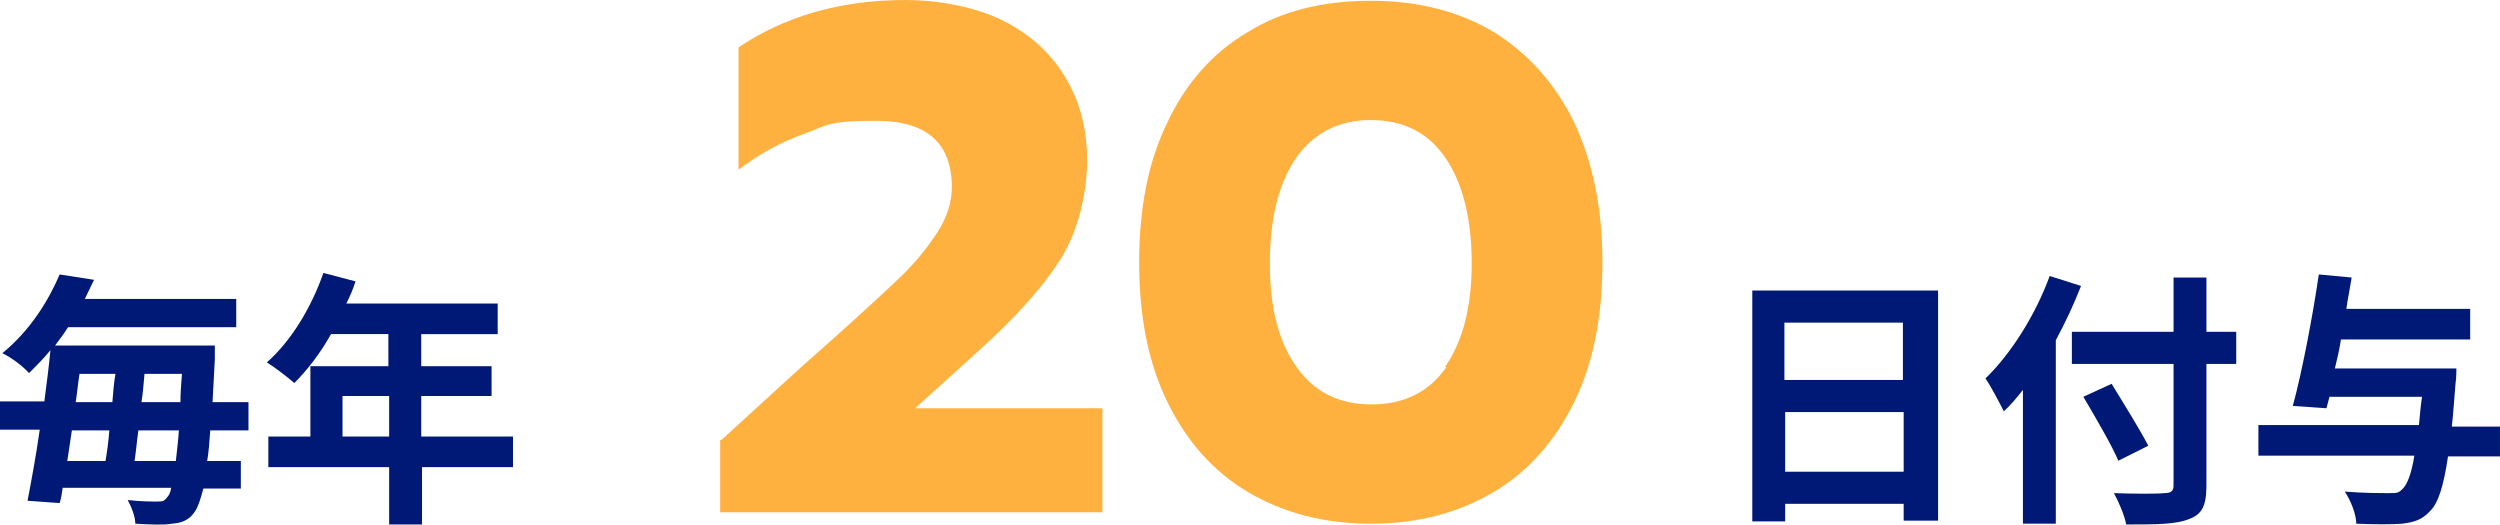
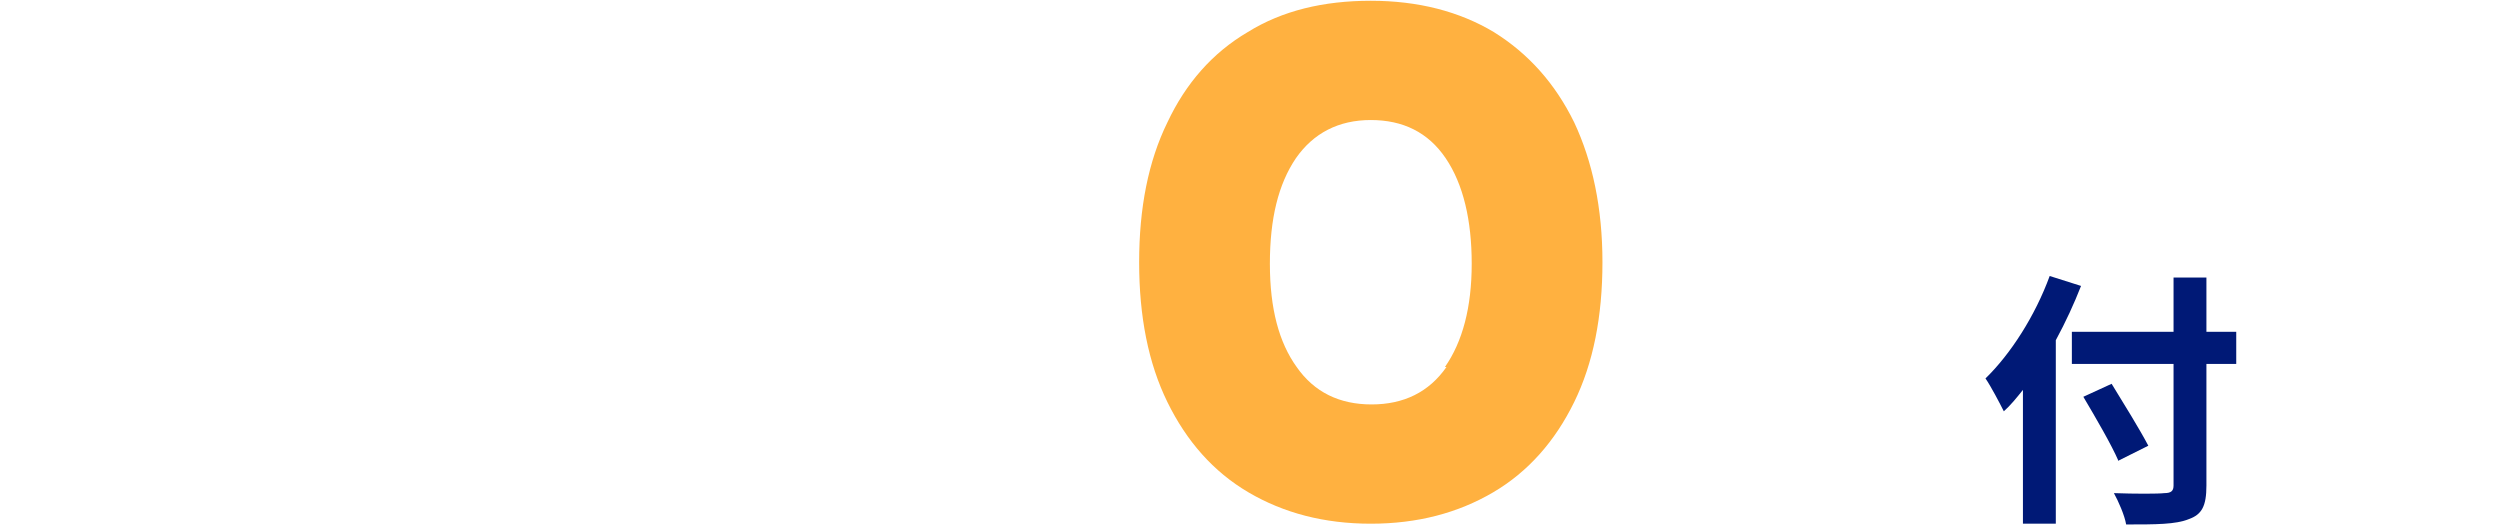
<svg xmlns="http://www.w3.org/2000/svg" id="_レイヤー_1" data-name="レイヤー_1" version="1.1" viewBox="0 0 327 68.7">
  <defs>
    <style>
      .st0 {
        isolation: isolate;
      }

      .st1 {
        fill: #ffb140;
      }

      .st2 {
        fill: #001976;
      }
    </style>
  </defs>
  <g class="st0">
    <g class="st0">
-       <path class="st1" d="M94.3,57.6l10.4-9.5,4.5-4c3.7-3.3,6.5-5.9,8.5-7.8,2-1.9,3.6-3.9,4.9-5.9,1.3-2,1.9-4,1.9-5.9,0-5.8-3.3-8.7-9.9-8.7s-6.3.6-9.4,1.7c-3.1,1.1-6,2.7-8.6,4.7V6.2c2.8-1.9,6.1-3.5,9.9-4.6,3.8-1.1,7.8-1.6,12-1.6s9.1.9,12.7,2.7c3.6,1.8,6.3,4.3,8.2,7.5,1.9,3.2,2.8,6.8,2.8,10.8s-1.1,9-3.3,12.6c-2.2,3.6-5.8,7.7-10.8,12.2l-8.4,7.6h24.5v13.6h-50v-9.5Z" />
      <path class="st1" d="M163.3,64.4c-4.6-2.7-8.1-6.7-10.6-11.8-2.5-5.1-3.7-11.2-3.7-18.3s1.2-13.2,3.7-18.3c2.4-5.1,5.9-9.1,10.5-11.8,4.5-2.8,9.9-4.1,16.1-4.1s11.6,1.4,16.1,4.1c4.5,2.8,8,6.7,10.5,11.8,2.4,5.1,3.7,11.2,3.7,18.3s-1.2,13.2-3.7,18.3c-2.5,5.1-6,9.1-10.6,11.8-4.6,2.7-9.9,4.1-16,4.1s-11.4-1.4-16-4.1ZM189,48c2.3-3.3,3.5-7.8,3.5-13.5s-1.1-10.4-3.4-13.8c-2.3-3.4-5.6-5-9.8-5s-7.5,1.7-9.8,5c-2.3,3.4-3.4,7.9-3.4,13.8s1.2,10.3,3.5,13.5c2.3,3.3,5.6,4.9,9.8,4.9s7.5-1.6,9.8-4.9Z" />
    </g>
  </g>
  <g class="st0">
    <g class="st0">
-       <path class="st2" d="M27.5,56.3c-.1,1.5-.2,2.8-.4,4h4.4v3.6h-4.9c-.4,1.5-.7,2.4-1.1,3-.8,1.2-1.8,1.5-3,1.6-1.1.2-3,.1-4.8,0,0-.9-.5-2.2-1-3.1,1.7.2,3.1.2,3.9.2s.9-.1,1.3-.6c.2-.2.4-.6.5-1.2h-14.2c-.1.7-.2,1.4-.4,2l-4.2-.3c.5-2.6,1.1-5.8,1.6-9.3H0v-3.7h5.8c.3-2.3.6-4.6.8-6.7-.8,1-1.8,2-2.8,3-.8-.9-2.4-2.1-3.5-2.6,3.7-3,6.1-7,7.5-10.3l4.5.7c-.4.8-.8,1.7-1.2,2.5h19.8v3.7H8.9c-.5.8-1.1,1.6-1.7,2.4h20.9s0,1.3,0,1.8c-.1,2.1-.2,3.9-.3,5.6h4.7v3.7h-4.9ZM9.4,56.3c-.2,1.4-.4,2.7-.6,4h5c.2-1.2.4-2.6.5-4h-4.9ZM10.4,48.9c-.2,1.2-.3,2.5-.5,3.7h4.8c.1-1.3.2-2.5.4-3.7h-4.7ZM23,60.3c.1-1.1.3-2.4.4-4h-5.3c-.2,1.4-.3,2.7-.5,4h5.4ZM23.6,52.6c0-1.2.1-2.4.2-3.7h-4.9c-.1,1.2-.2,2.5-.4,3.7h5.1Z" />
-       <path class="st2" d="M67.2,61.1h-12v7.5h-4.3v-7.5h-15.8v-4h5.5v-9.2h10.2v-4.2h-7.5c-1.4,2.5-3.1,4.7-4.8,6.4-.8-.7-2.6-2.1-3.6-2.7,3.1-2.7,5.8-7.1,7.4-11.7l4.2,1.1c-.3,1-.7,1.9-1.2,2.9h19.8v4h-10v4.2h9.2v3.9h-9.2v5.3h12v4ZM50.9,57.1v-5.3h-6.1v5.3h6.1Z" />
-     </g>
+       </g>
  </g>
  <g class="st0">
    <g class="st0">
-       <path class="st2" d="M253.5,38v30.1h-4.5v-2.2h-15.5v2.3h-4.3v-30.2h24.3ZM233.4,42.2v7.5h15.5v-7.5h-15.5ZM249,61.7v-7.8h-15.5v7.8h15.5Z" />
      <path class="st2" d="M272.2,37.4c-.9,2.3-2,4.7-3.3,7.1v24h-4.3v-17.5c-.8,1-1.6,2-2.5,2.8-.5-1-1.7-3.3-2.4-4.3,3.3-3.2,6.5-8.2,8.4-13.4l4.1,1.3ZM292.5,47.6h-3.9v15.9c0,2.7-.6,3.8-2.3,4.4-1.7.7-4.3.7-8.2.7-.2-1.2-1-3-1.6-4.1,2.7.1,5.8.1,6.6,0,.9,0,1.2-.3,1.2-1v-15.9h-13.3v-4.2h13.3v-7.1h4.3v7.1h3.9v4.2ZM277.1,60.3c-.9-2.1-3-5.7-4.6-8.4l3.7-1.7c1.6,2.6,3.7,6,4.8,8.1l-4,2Z" />
-       <path class="st2" d="M327,59.7h-6.8c-.6,4-1.3,6.1-2.3,7.1-1.1,1.2-2.1,1.5-3.7,1.7-1.3.1-3.6.1-6,0,0-1.2-.7-3-1.5-4.2,2.4.2,4.8.2,5.8.2s1.2,0,1.7-.5c.6-.5,1.2-1.9,1.6-4.4h-20.4v-4h21c.1-1.1.2-2.3.4-3.7h-12.1l-.4,1.5-4.4-.3c1.2-4.4,2.6-11.7,3.4-17.2l4.3.4c-.2,1.3-.5,2.7-.7,4.1h16.2v4h-16.9c-.2,1.3-.5,2.6-.8,3.8h15.9s0,1.3-.1,1.8c-.2,2.2-.3,4.1-.5,5.8h6.3v4Z" />
    </g>
  </g>
</svg>